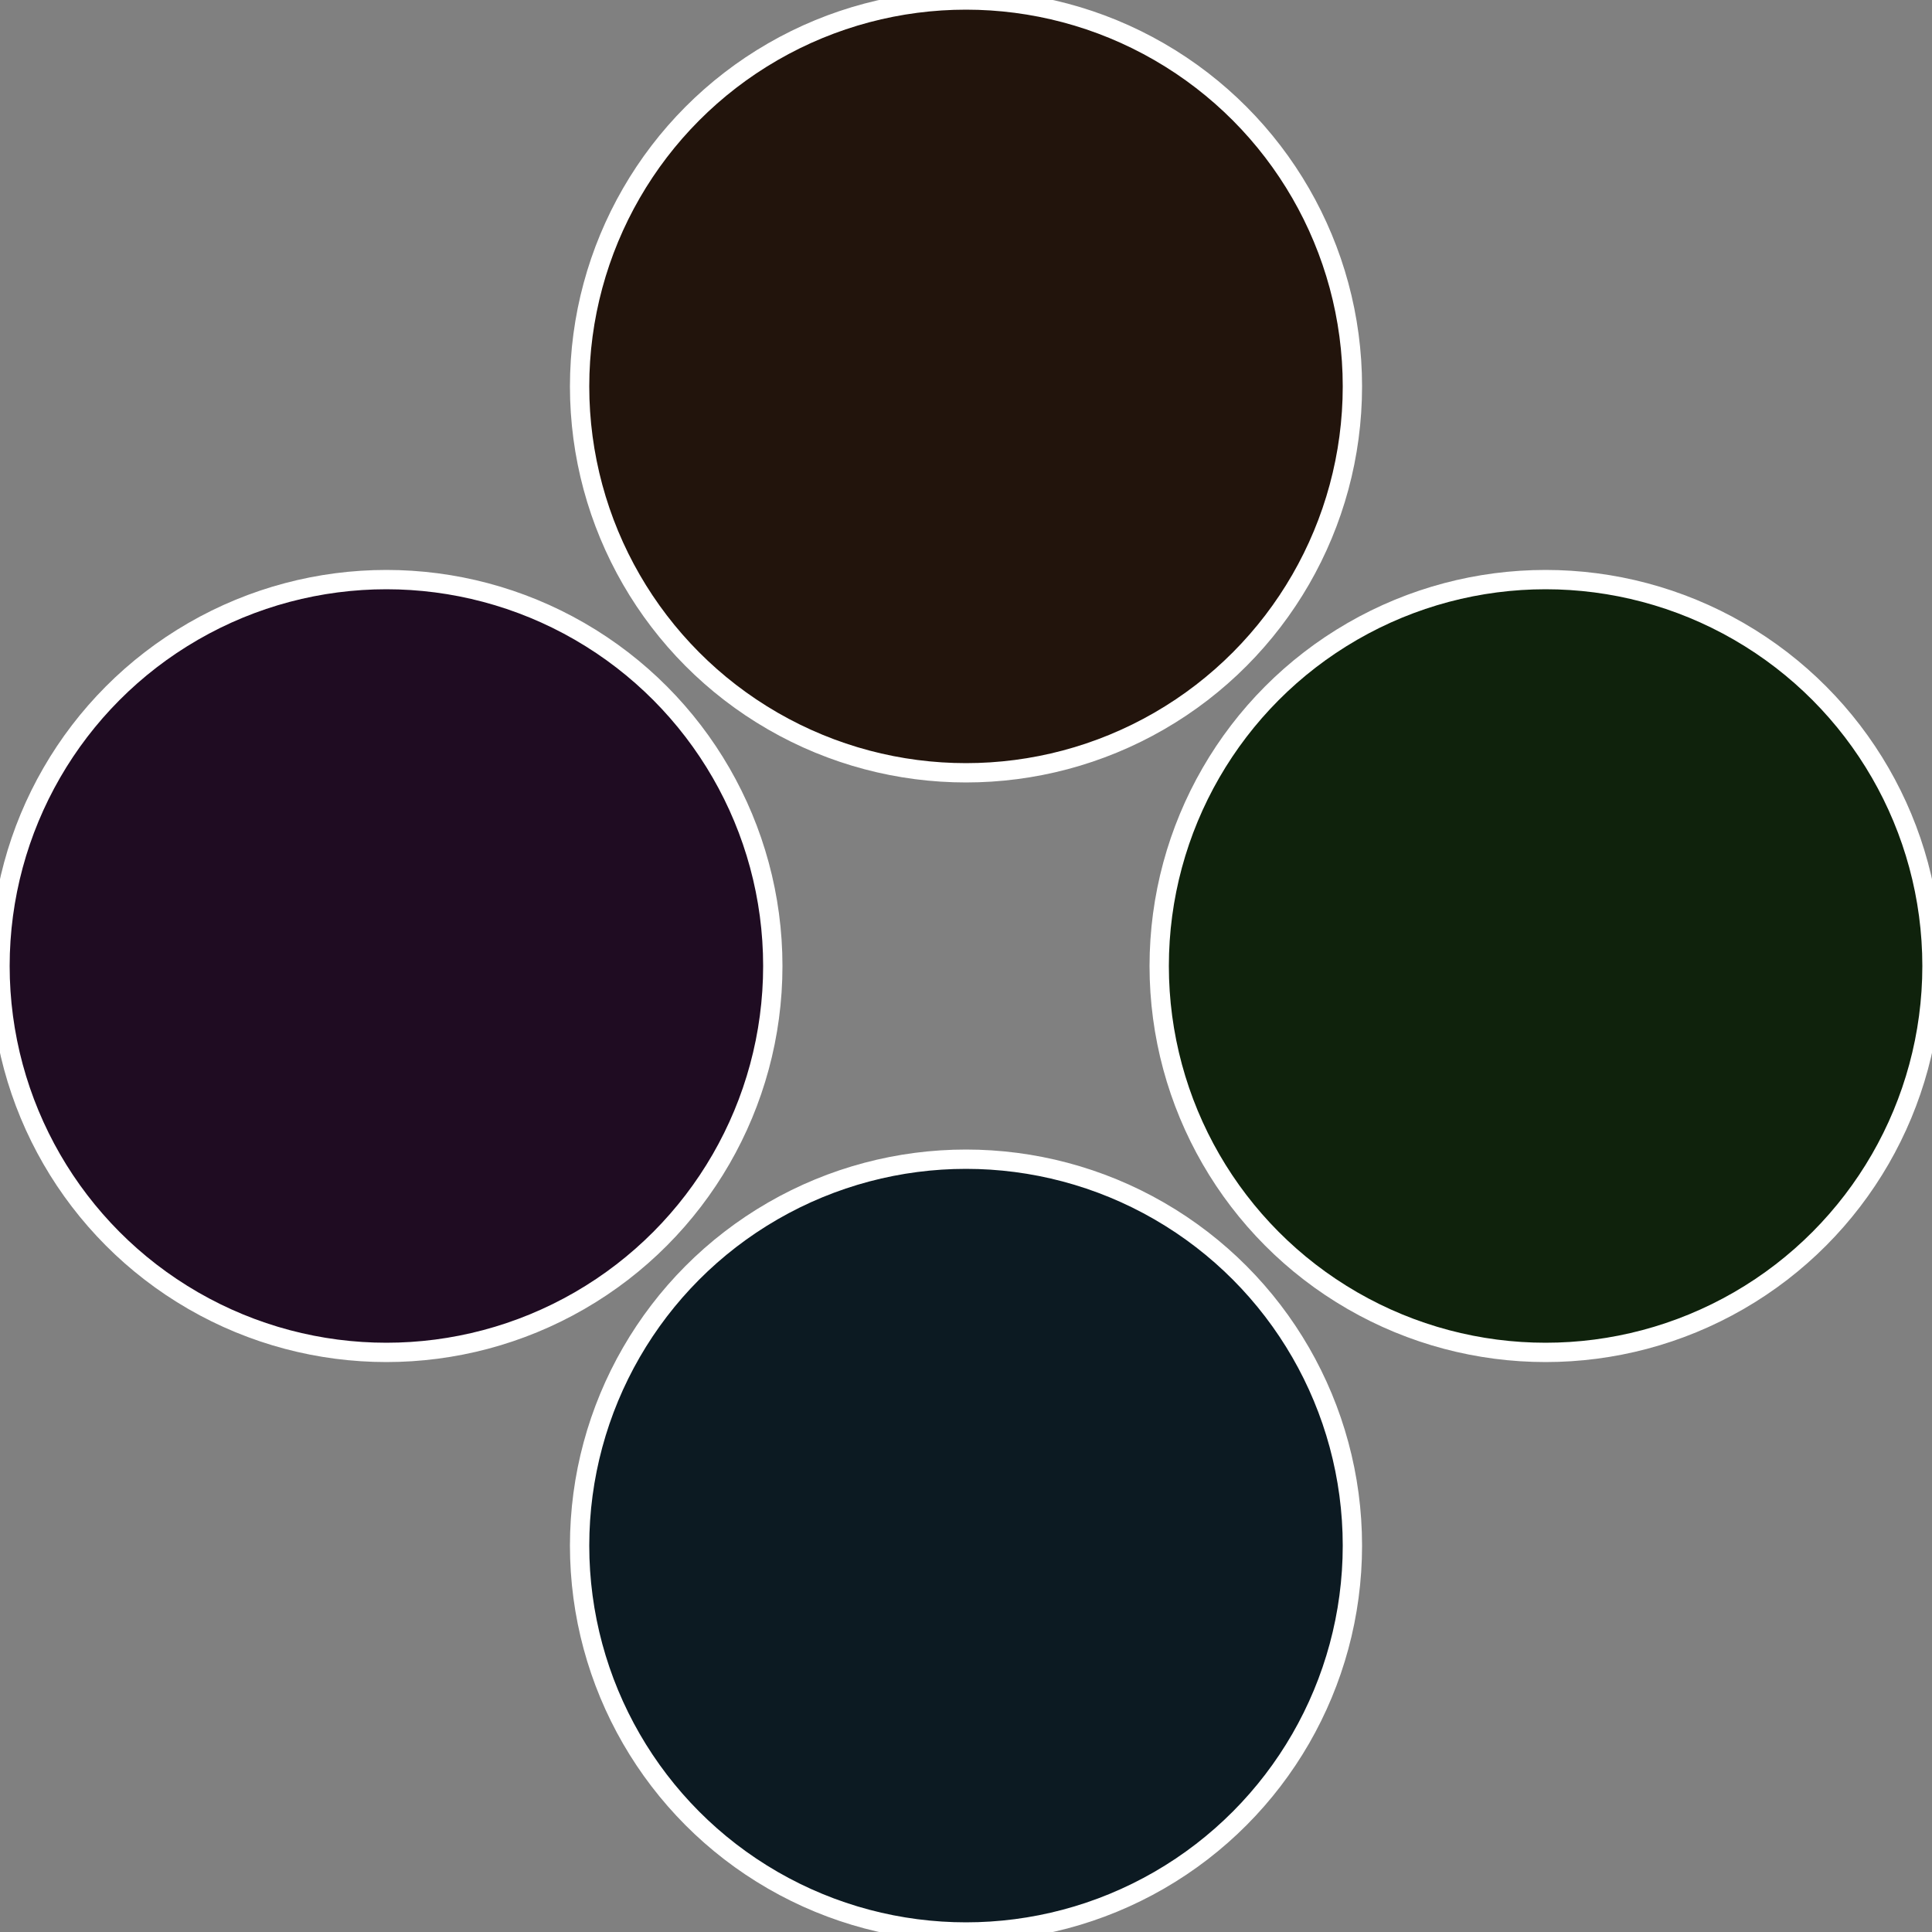
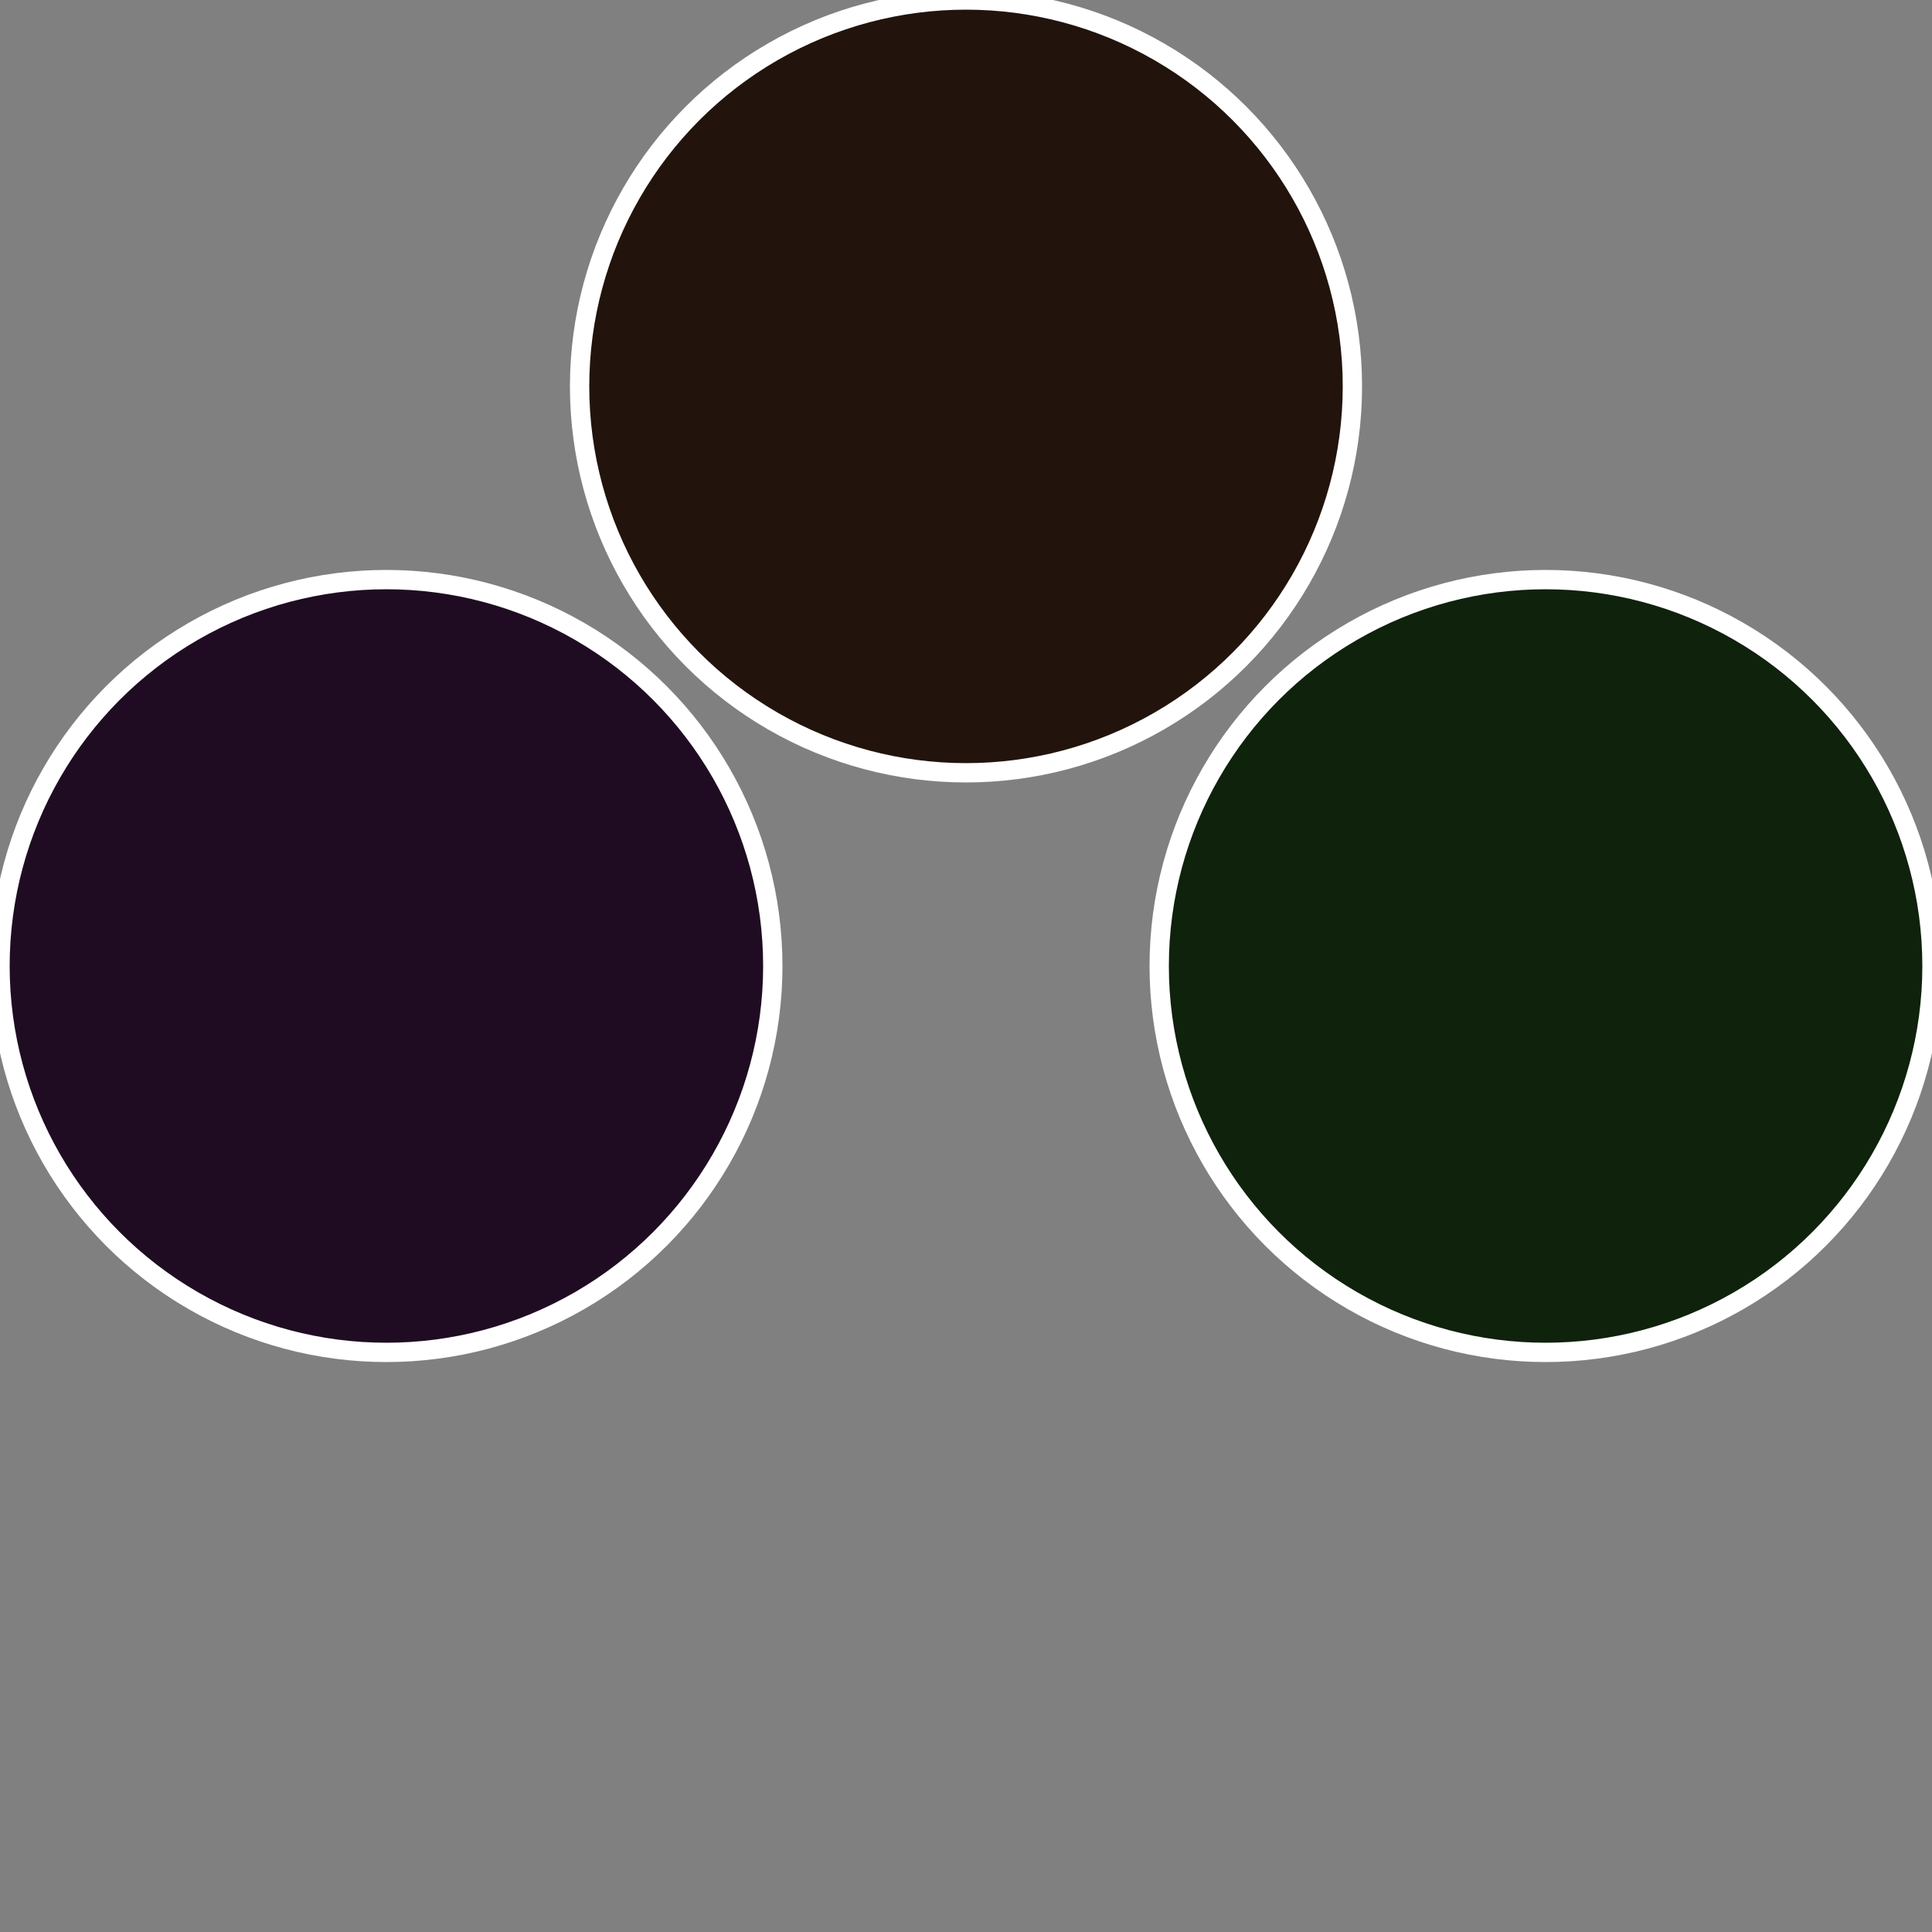
<svg xmlns="http://www.w3.org/2000/svg" width="500" height="500" viewBox="-1 -1 2 2">
  <rect x="-1" y="-1" width="2" height="2" fill="#808080" stroke="none" />
  <circle cx="0.6" cy="0" r="0.4" fill="#0f220c" stroke="#fff" stroke-width="1%" />
-   <circle cx="3.6739403974421E-17" cy="0.6" r="0.4" fill="#0c1a22" stroke="#fff" stroke-width="1%" />
  <circle cx="-0.6" cy="7.3478807948841E-17" r="0.4" fill="#1f0c22" stroke="#fff" stroke-width="1%" />
  <circle cx="-1.1021821192326E-16" cy="-0.6" r="0.4" fill="#22140c" stroke="#fff" stroke-width="1%" />
</svg>